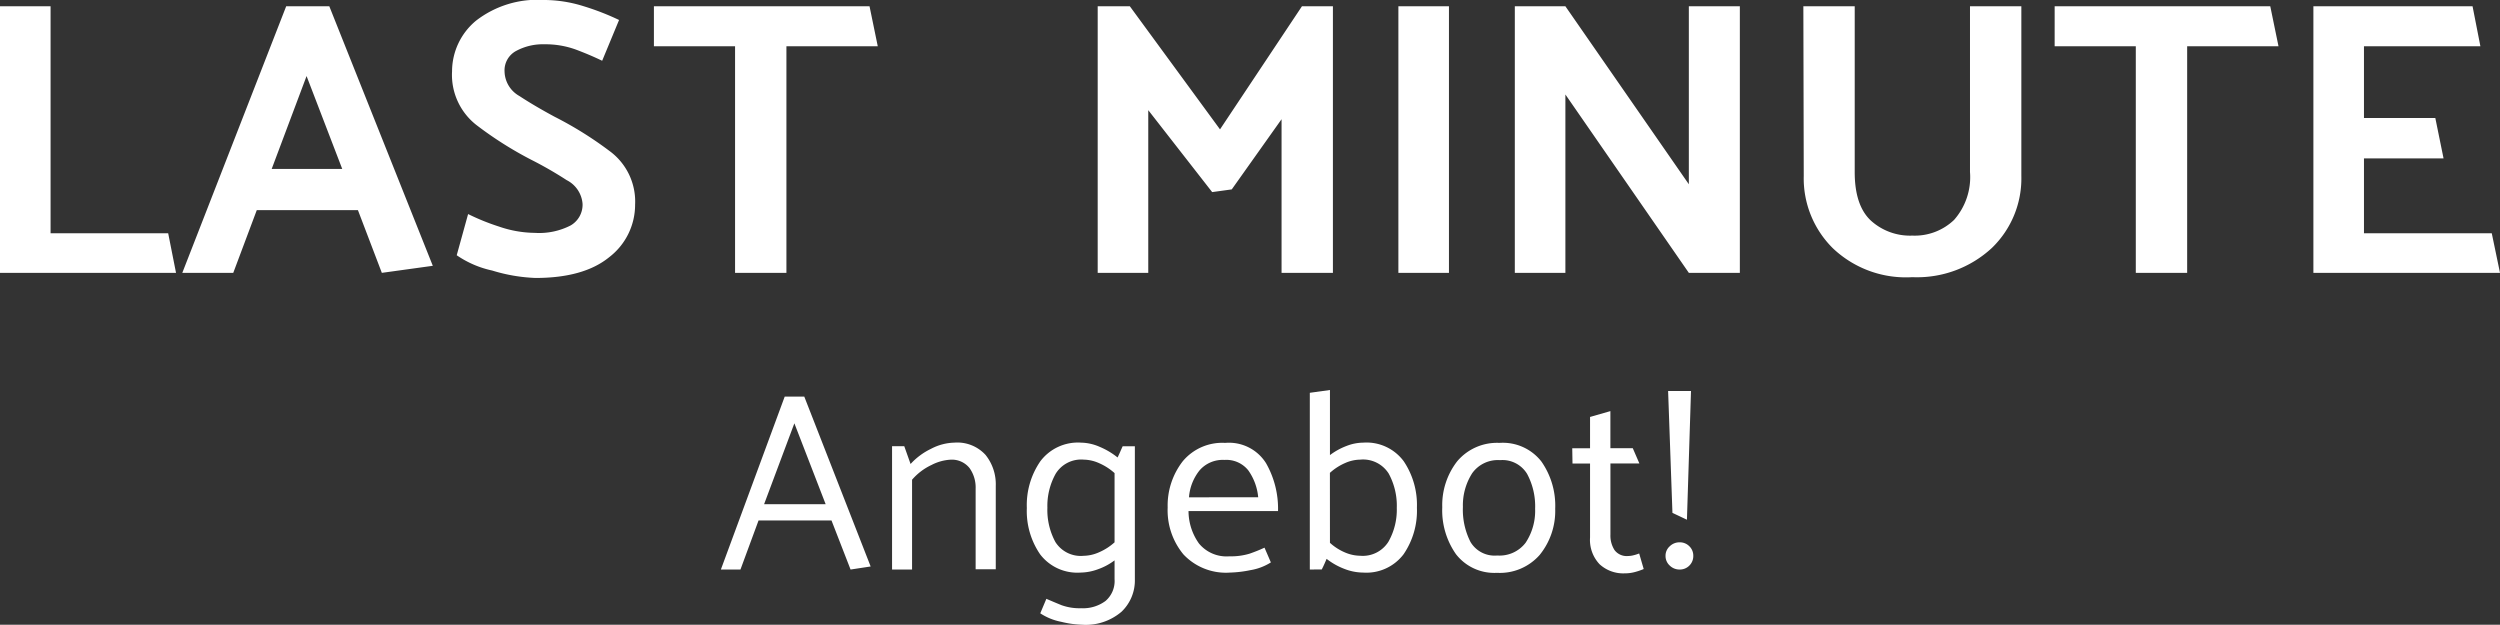
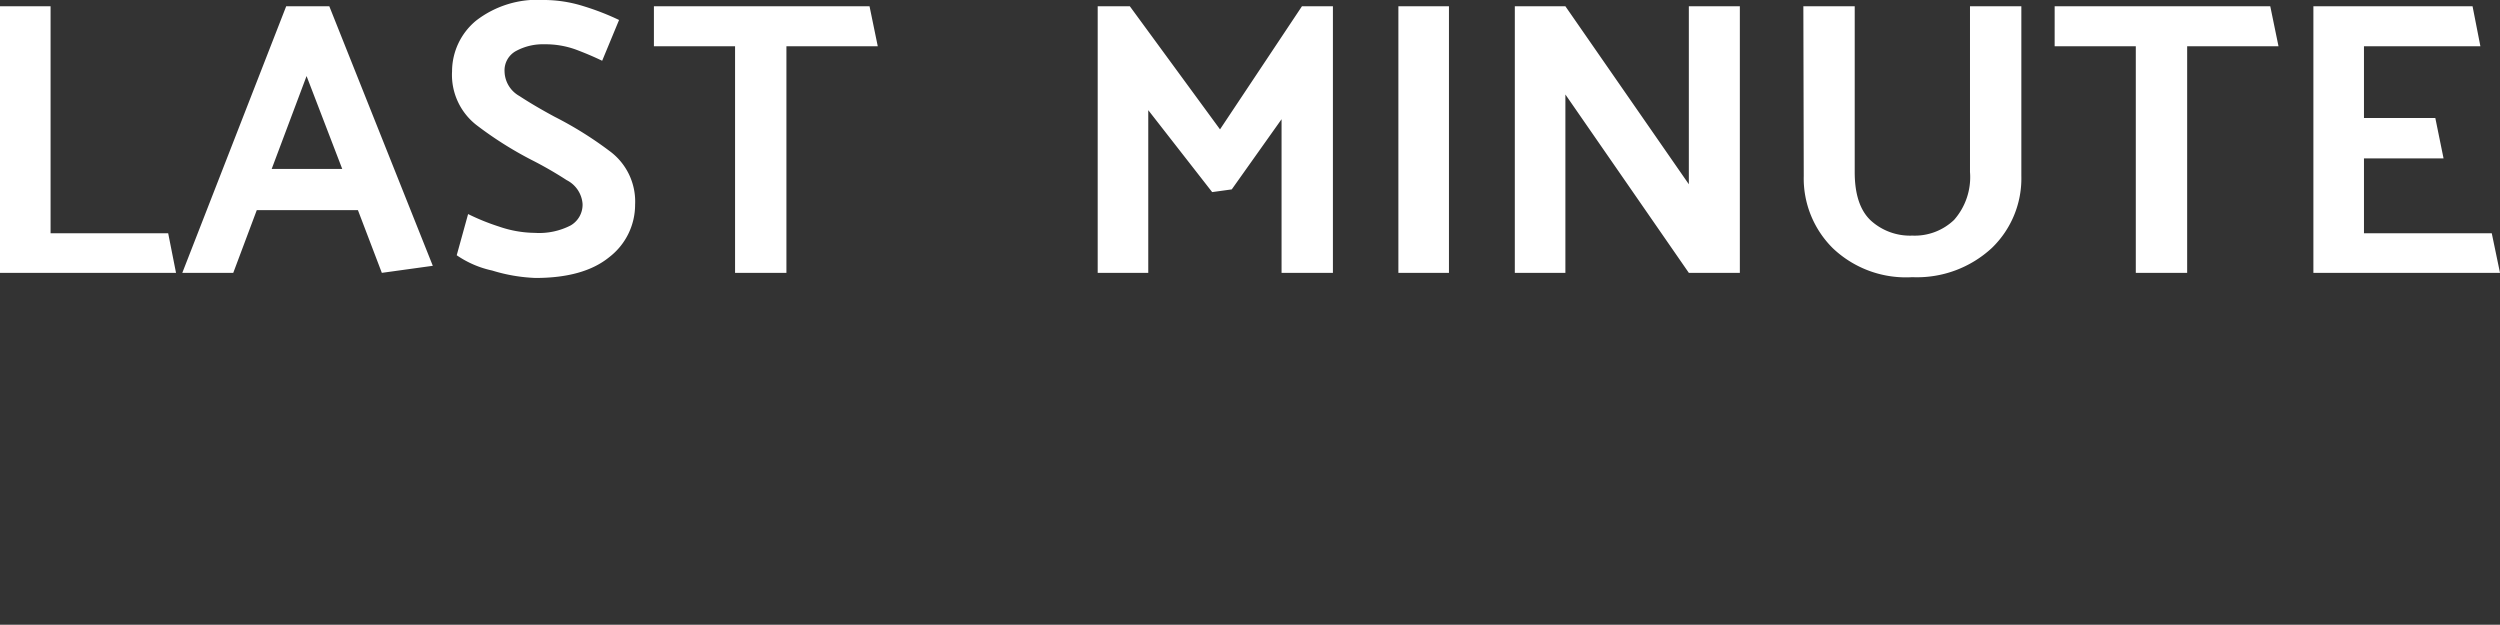
<svg xmlns="http://www.w3.org/2000/svg" width="235.949" height="58.96" viewBox="0 0 235.949 58.96">
  <rect x="0" y="0" width="235.949" height="58.96" fill="#333333" stroke="none" />
  <g id="LM1" transform="translate(-29.108 -60.248)">
    <path id="Pfad_33325" data-name="Pfad 33325" d="M19.721,0H3.108V-25.16H7.881V-3.737h11.1ZM32.042-18.574,28.749-9.805h6.66Zm2.146-6.586L43.956-.666,39.146,0,36.889-5.92H27.343L25.123,0h-4.81l9.805-25.16Zm13.1,19.61a20.909,20.909,0,0,0,2.923,1.184,10.656,10.656,0,0,0,3.367.592,6.507,6.507,0,0,0,3.385-.7A2.257,2.257,0,0,0,58.09-6.512a2.739,2.739,0,0,0-1.5-2.239,35.6,35.6,0,0,0-3.311-1.906,34.744,34.744,0,0,1-5.106-3.219,6,6,0,0,1-2.4-5.143,6.214,6.214,0,0,1,2.276-4.792,9.447,9.447,0,0,1,6.382-1.942,12.548,12.548,0,0,1,3.774.592,24.111,24.111,0,0,1,3.33,1.295L59.94-20.017q-1.147-.555-2.479-1.055a8.374,8.374,0,0,0-2.96-.5,5.3,5.3,0,0,0-2.683.629,2.074,2.074,0,0,0-1.091,1.924,2.725,2.725,0,0,0,1.406,2.331q1.406.925,3.33,1.961a34.623,34.623,0,0,1,5.162,3.219,5.9,5.9,0,0,1,2.424,5.069A6.237,6.237,0,0,1,60.606-1.48Q58.2.481,53.65.481a15.79,15.79,0,0,1-4.089-.7,9.38,9.38,0,0,1-3.348-1.443ZM64.824-25.16h20.35l.777,3.774H77.33V0H72.483V-21.386H64.824ZM117.512-7.622l-6.031-7.733V0h-4.773V-25.16h3.034l8.51,11.618,7.733-11.618h2.923V0h-4.847V-14.5l-4.7,6.623ZM139.86-25.16V0h-4.773V-25.16Zm27.454,0V0H162.5L150.849-16.835V0h-4.773V-25.16h4.773L162.5-8.362v-16.8Zm10.841,0V-9.509q0,3.145,1.517,4.569a5.5,5.5,0,0,0,3.922,1.424A5.365,5.365,0,0,0,187.535-5a6.1,6.1,0,0,0,1.5-4.514V-25.16h4.847V-9.139A9.118,9.118,0,0,1,191.1-2.35,10.39,10.39,0,0,1,183.594.407a10.007,10.007,0,0,1-7.492-2.72,9.271,9.271,0,0,1-2.757-6.826l-.037-16.021Zm18.87,0h20.35l.777,3.774h-8.621V0h-4.847V-21.386h-7.659ZM239.057,0H221.445V-25.16h15.022l.74,3.774H226.218v6.771h6.734l.777,3.811h-7.511v7.067H238.28Z" transform="translate(26 86)" fill="#fff" />
-     <path id="Pfad_33326" data-name="Pfad 33326" d="M7.08-13.8,4.224-6.168h5.808Zm.936-2.52L14.28-.288,12.384,0l-1.8-4.632H3.7L1.992,0H.144L6.168-16.32ZM18.048-9.96a6.271,6.271,0,0,1,1.92-1.428,4.962,4.962,0,0,1,2.208-.588,3.606,3.606,0,0,1,2.952,1.164,4.43,4.43,0,0,1,.96,2.916V-.024h-1.9V-7.632a3.151,3.151,0,0,0-.576-1.944,2.133,2.133,0,0,0-1.776-.792,4.424,4.424,0,0,0-1.812.5,5.508,5.508,0,0,0-1.836,1.392V0H16.3V-11.64h1.152ZM37.3-9.1a5.355,5.355,0,0,0-1.452-.936,3.69,3.69,0,0,0-1.452-.336A2.822,2.822,0,0,0,31.74-9.036a6.234,6.234,0,0,0-.78,3.2,6.346,6.346,0,0,0,.756,3.24,2.835,2.835,0,0,0,2.676,1.3,3.69,3.69,0,0,0,1.452-.336A5.355,5.355,0,0,0,37.3-2.568ZM39.216.936a4.076,4.076,0,0,1-1.26,3.048A5.191,5.191,0,0,1,34.2,5.208a9.371,9.371,0,0,1-1.944-.276,5.463,5.463,0,0,1-1.968-.8l.576-1.368q.72.312,1.428.6a5.014,5.014,0,0,0,1.86.288,3.557,3.557,0,0,0,2.292-.684A2.474,2.474,0,0,0,37.3.912V-.864a5.8,5.8,0,0,1-1.572.84A4.913,4.913,0,0,1,34.08.288a4.412,4.412,0,0,1-3.8-1.716,7.21,7.21,0,0,1-1.26-4.38A7.273,7.273,0,0,1,30.3-10.224a4.441,4.441,0,0,1,3.828-1.752,4.563,4.563,0,0,1,1.776.4,7.009,7.009,0,0,1,1.68,1q.12-.24.24-.516t.24-.54h1.152ZM52.728-5.52H44.28a5.3,5.3,0,0,0,.984,3.06,3.37,3.37,0,0,0,2.88,1.212A5.986,5.986,0,0,0,50.052-1.5a14.676,14.676,0,0,0,1.4-.564l.6,1.392A5.17,5.17,0,0,1,50.112.06a10.843,10.843,0,0,1-1.92.228A5.5,5.5,0,0,1,43.8-1.428a6.516,6.516,0,0,1-1.488-4.428,6.805,6.805,0,0,1,1.428-4.368,4.854,4.854,0,0,1,4-1.728,4.125,4.125,0,0,1,3.852,1.908A8.657,8.657,0,0,1,52.728-5.52Zm-1.872-1.3A5.194,5.194,0,0,0,49.92-9.36a2.648,2.648,0,0,0-2.256-.984,2.889,2.889,0,0,0-2.34.984,4.616,4.616,0,0,0-1,2.544ZM55.728,0V-16.68l1.9-.264V-10.8a6.245,6.245,0,0,1,1.536-.852,4.465,4.465,0,0,1,1.608-.324,4.37,4.37,0,0,1,3.816,1.752,7.381,7.381,0,0,1,1.248,4.392,7.264,7.264,0,0,1-1.26,4.392,4.4,4.4,0,0,1-3.8,1.728A4.965,4.965,0,0,1,58.992-.06a6.447,6.447,0,0,1-1.68-.948q-.1.24-.216.5t-.24.5Zm1.9-2.52a5.018,5.018,0,0,0,1.428.912A3.75,3.75,0,0,0,60.48-1.3a2.857,2.857,0,0,0,2.664-1.32,6.1,6.1,0,0,0,.792-3.192,6.333,6.333,0,0,0-.768-3.252,2.856,2.856,0,0,0-2.688-1.308,3.633,3.633,0,0,0-1.428.324,5.247,5.247,0,0,0-1.428.924ZM73.392.312A4.581,4.581,0,0,1,69.528-1.44a7.2,7.2,0,0,1-1.3-4.44,6.744,6.744,0,0,1,1.416-4.344,4.913,4.913,0,0,1,3.984-1.728A4.61,4.61,0,0,1,77.58-10.2a7.261,7.261,0,0,1,1.308,4.464A6.583,6.583,0,0,1,77.424-1.38,5.007,5.007,0,0,1,73.392.312Zm3.6-6.048a6.452,6.452,0,0,0-.756-3.288,2.718,2.718,0,0,0-2.556-1.3,2.972,2.972,0,0,0-2.628,1.236,5.613,5.613,0,0,0-.876,3.18,6.686,6.686,0,0,0,.72,3.312,2.649,2.649,0,0,0,2.52,1.272,3.094,3.094,0,0,0,2.676-1.2A5.455,5.455,0,0,0,76.992-5.736ZM87.24-.048a5.994,5.994,0,0,1-.756.264,3.612,3.612,0,0,1-1.02.144A3.3,3.3,0,0,1,83.076-.5a3.333,3.333,0,0,1-.9-2.52v-6.984H80.52l-.024-1.44h1.68V-14.4l1.92-.552v3.5h2.112l.624,1.44H84.1v6.72a2.529,2.529,0,0,0,.384,1.452,1.427,1.427,0,0,0,1.272.564,2.227,2.227,0,0,0,.576-.084,3.778,3.778,0,0,0,.48-.156Zm4.464-16.8L91.32-4.7l-1.368-.648-.408-11.5Zm-1.08,14.28a1.255,1.255,0,0,1,.924.372,1.226,1.226,0,0,1,.372.9,1.255,1.255,0,0,1-.372.924A1.255,1.255,0,0,1,90.624,0,1.307,1.307,0,0,1,89.7-.372a1.216,1.216,0,0,1-.4-.924,1.19,1.19,0,0,1,.4-.9A1.307,1.307,0,0,1,90.624-2.568Z" transform="translate(97 114)" fill="#fff" />
  </g>
</svg>